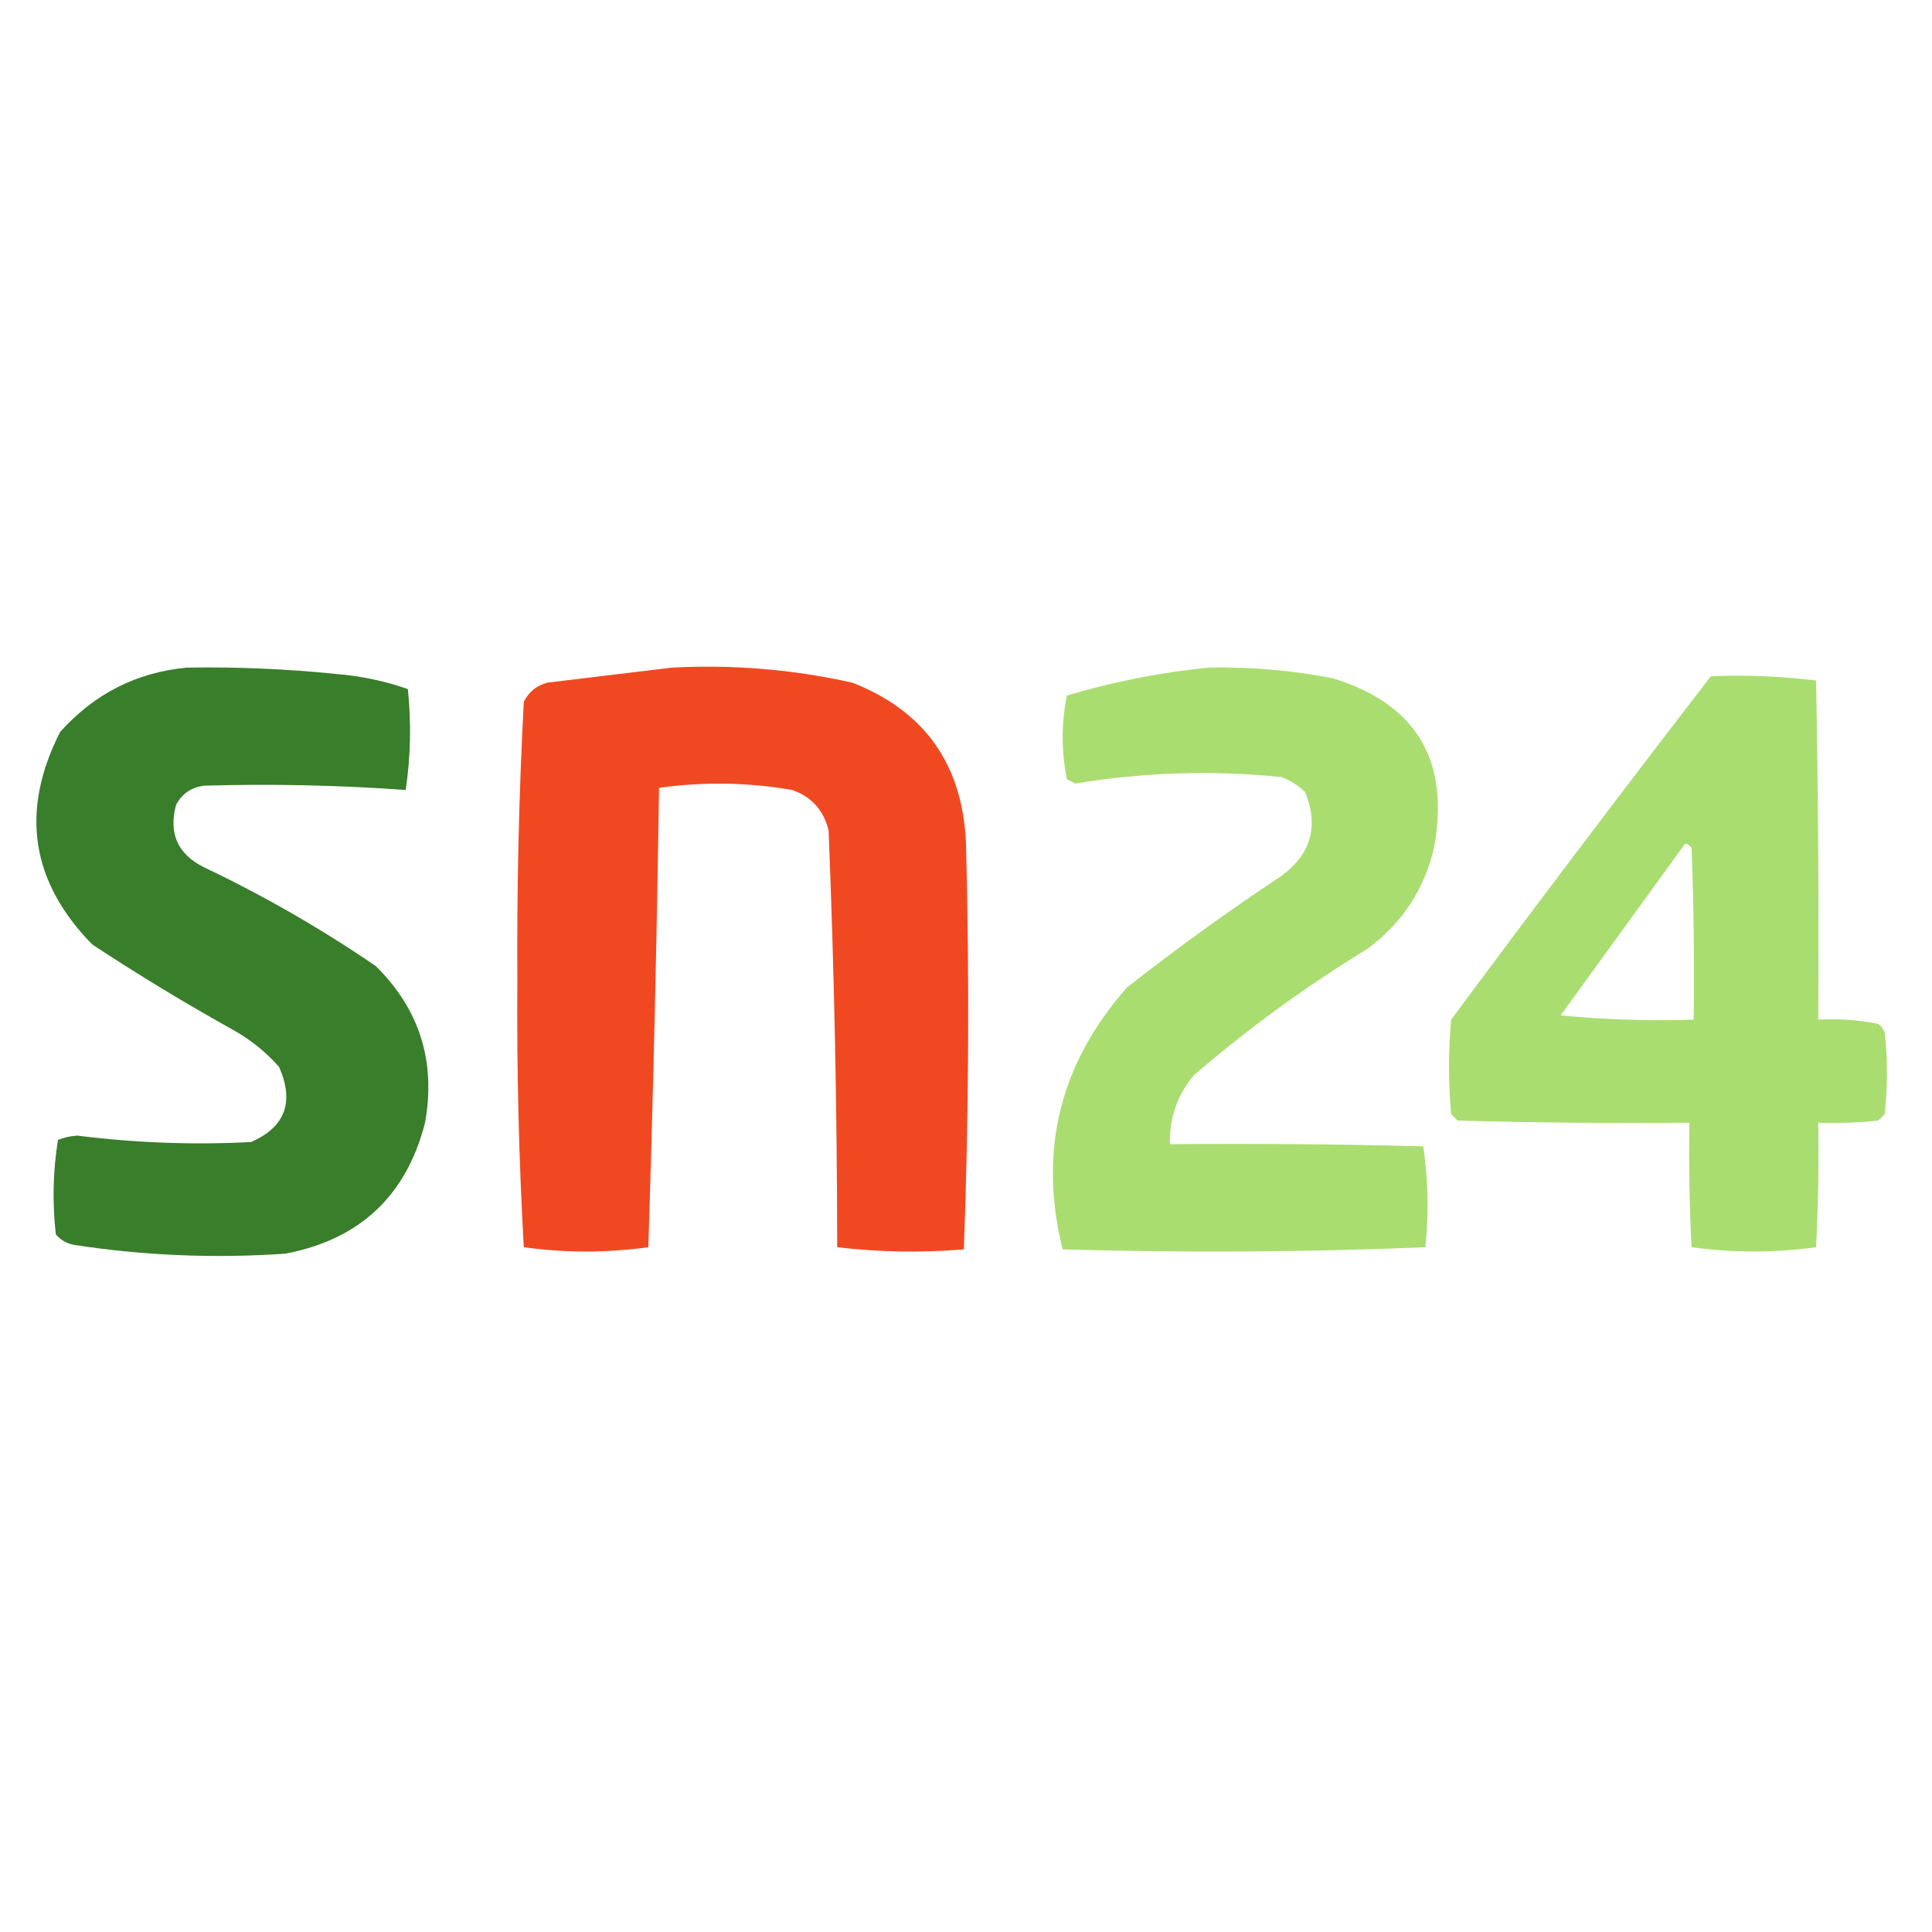
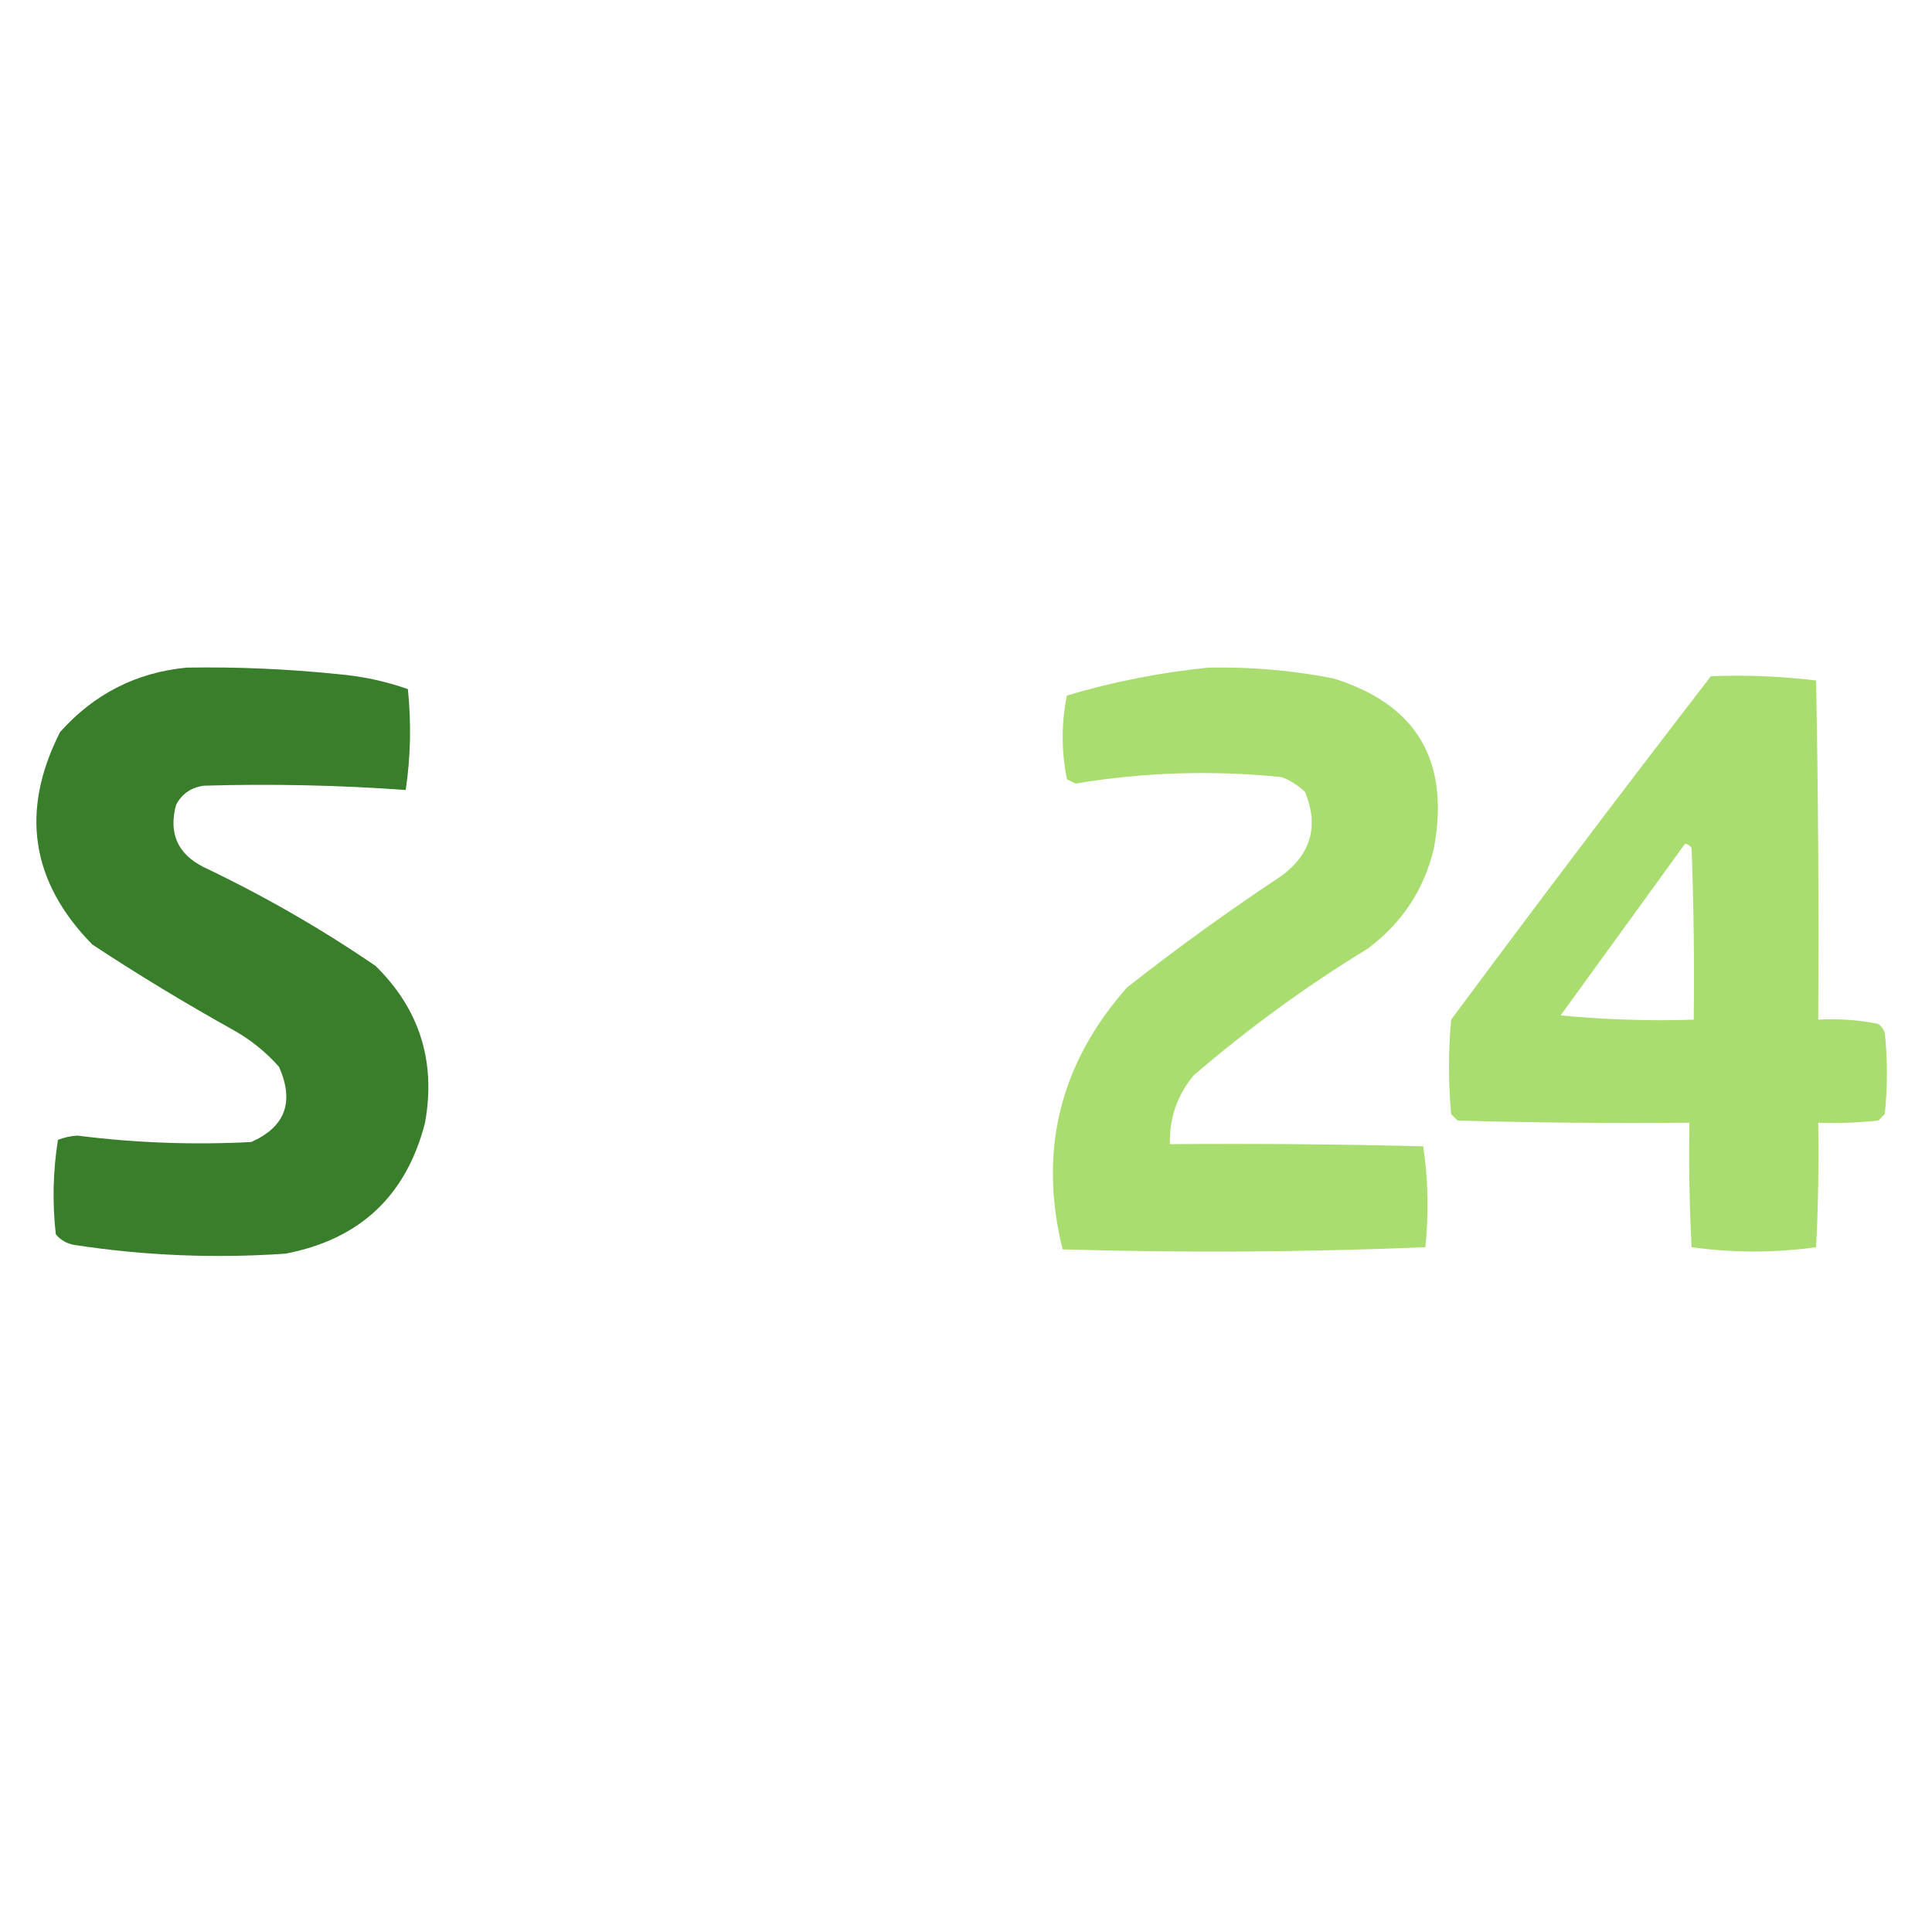
<svg xmlns="http://www.w3.org/2000/svg" version="1.2" width="450px" height="450px" fill-rule="evenodd" baseProfile="tiny-ps">
  <title>bimi-svg-tiny-12-ps</title>
  <g>
    <path fill="#397e2a" d="M 43.5,155.5 C 55.197,155.307 66.864,155.807 78.5,157C 84.189,157.474 89.689,158.641 95,160.5C 95.814,168.413 95.647,176.246 94.5,184C 78.875,182.874 63.209,182.541 47.5,183C 44.506,183.406 42.339,184.906 41,187.5C 39.231,194.126 41.397,198.96 47.5,202C 61.486,208.656 74.82,216.322 87.5,225C 97.73,235.071 101.564,247.238 99,261.5C 94.651,278.515 83.817,288.681 66.5,292C 50.07,293.138 33.737,292.471 17.5,290C 15.671,289.727 14.171,288.893 13,287.5C 12.169,280.144 12.335,272.811 13.5,265.5C 14.938,264.937 16.439,264.603 18,264.5C 31.458,266.207 44.958,266.707 58.5,266C 66.437,262.504 68.604,256.671 65,248.5C 61.958,245.067 58.458,242.234 54.5,240C 43.237,233.731 32.237,227.064 21.5,220C 7.164,205.373 4.664,188.873 14,170.5C 21.938,161.615 31.771,156.615 43.5,155.5 Z" />
  </g>
  <g>
-     <path fill="#f04922" d="M 156.5,155.5 C 170.677,154.75 184.677,155.916 198.5,159C 215.403,165.601 224.236,178.101 225,196.5C 225.829,228.072 225.662,259.572 224.5,291C 214.589,291.818 204.756,291.651 195,290.5C 194.964,258.127 194.297,225.794 193,193.5C 191.885,188.755 189.052,185.588 184.5,184C 174.194,182.217 163.861,182.05 153.5,183.5C 152.981,219.222 152.148,254.889 151,290.5C 141.333,291.833 131.667,291.833 122,290.5C 120.844,269.92 120.344,249.253 120.5,228.5C 120.361,206.793 120.861,185.126 122,163.5C 123.109,161.185 124.943,159.685 127.5,159C 137.315,157.822 146.981,156.655 156.5,155.5 Z" />
-   </g>
+     </g>
  <g>
    <path fill="#aadd70" d="M 281.5,155.5 C 291.258,155.295 300.925,156.128 310.5,158C 329.922,163.979 337.755,177.146 334,197.5C 331.732,207.192 326.565,215.025 318.5,221C 304.203,229.733 290.703,239.566 278,250.5C 274.164,255.167 272.33,260.5 272.5,266.5C 292.169,266.333 311.836,266.5 331.5,267C 332.647,274.754 332.814,282.587 332,290.5C 303.905,291.661 275.739,291.828 247.5,291C 241.825,268.075 246.825,247.742 262.5,230C 274.147,220.843 286.147,212.177 298.5,204C 305.364,198.914 307.198,192.414 304,184.5C 302.421,182.959 300.587,181.792 298.5,181C 282.442,179.361 266.442,179.861 250.5,182.5C 249.833,182.167 249.167,181.833 248.5,181.5C 247.19,174.944 247.19,168.444 248.5,162C 259.431,158.755 270.431,156.589 281.5,155.5 Z" />
  </g>
  <g>
    <path fill="#aadd70" d="M 398.5,157.5 C 406.752,157.184 414.919,157.518 423,158.5C 423.5,184.831 423.667,211.165 423.5,237.5C 428.233,237.223 432.9,237.557 437.5,238.5C 438.192,239.025 438.692,239.692 439,240.5C 439.667,246.833 439.667,253.167 439,259.5C 438.5,260 438,260.5 437.5,261C 432.845,261.499 428.179,261.666 423.5,261.5C 423.666,271.172 423.5,280.839 423,290.5C 413.333,291.833 403.667,291.833 394,290.5C 393.5,280.839 393.334,271.172 393.5,261.5C 375.497,261.667 357.497,261.5 339.5,261C 339,260.5 338.5,260 338,259.5C 337.333,252.167 337.333,244.833 338,237.5C 357.933,210.624 378.099,183.957 398.5,157.5 Z M 392.5,196.5 C 393.117,196.611 393.617,196.944 394,197.5C 394.5,210.829 394.667,224.163 394.5,237.5C 384.145,237.832 373.812,237.499 363.5,236.5C 373.191,223.148 382.858,209.815 392.5,196.5 Z" />
  </g>
</svg>